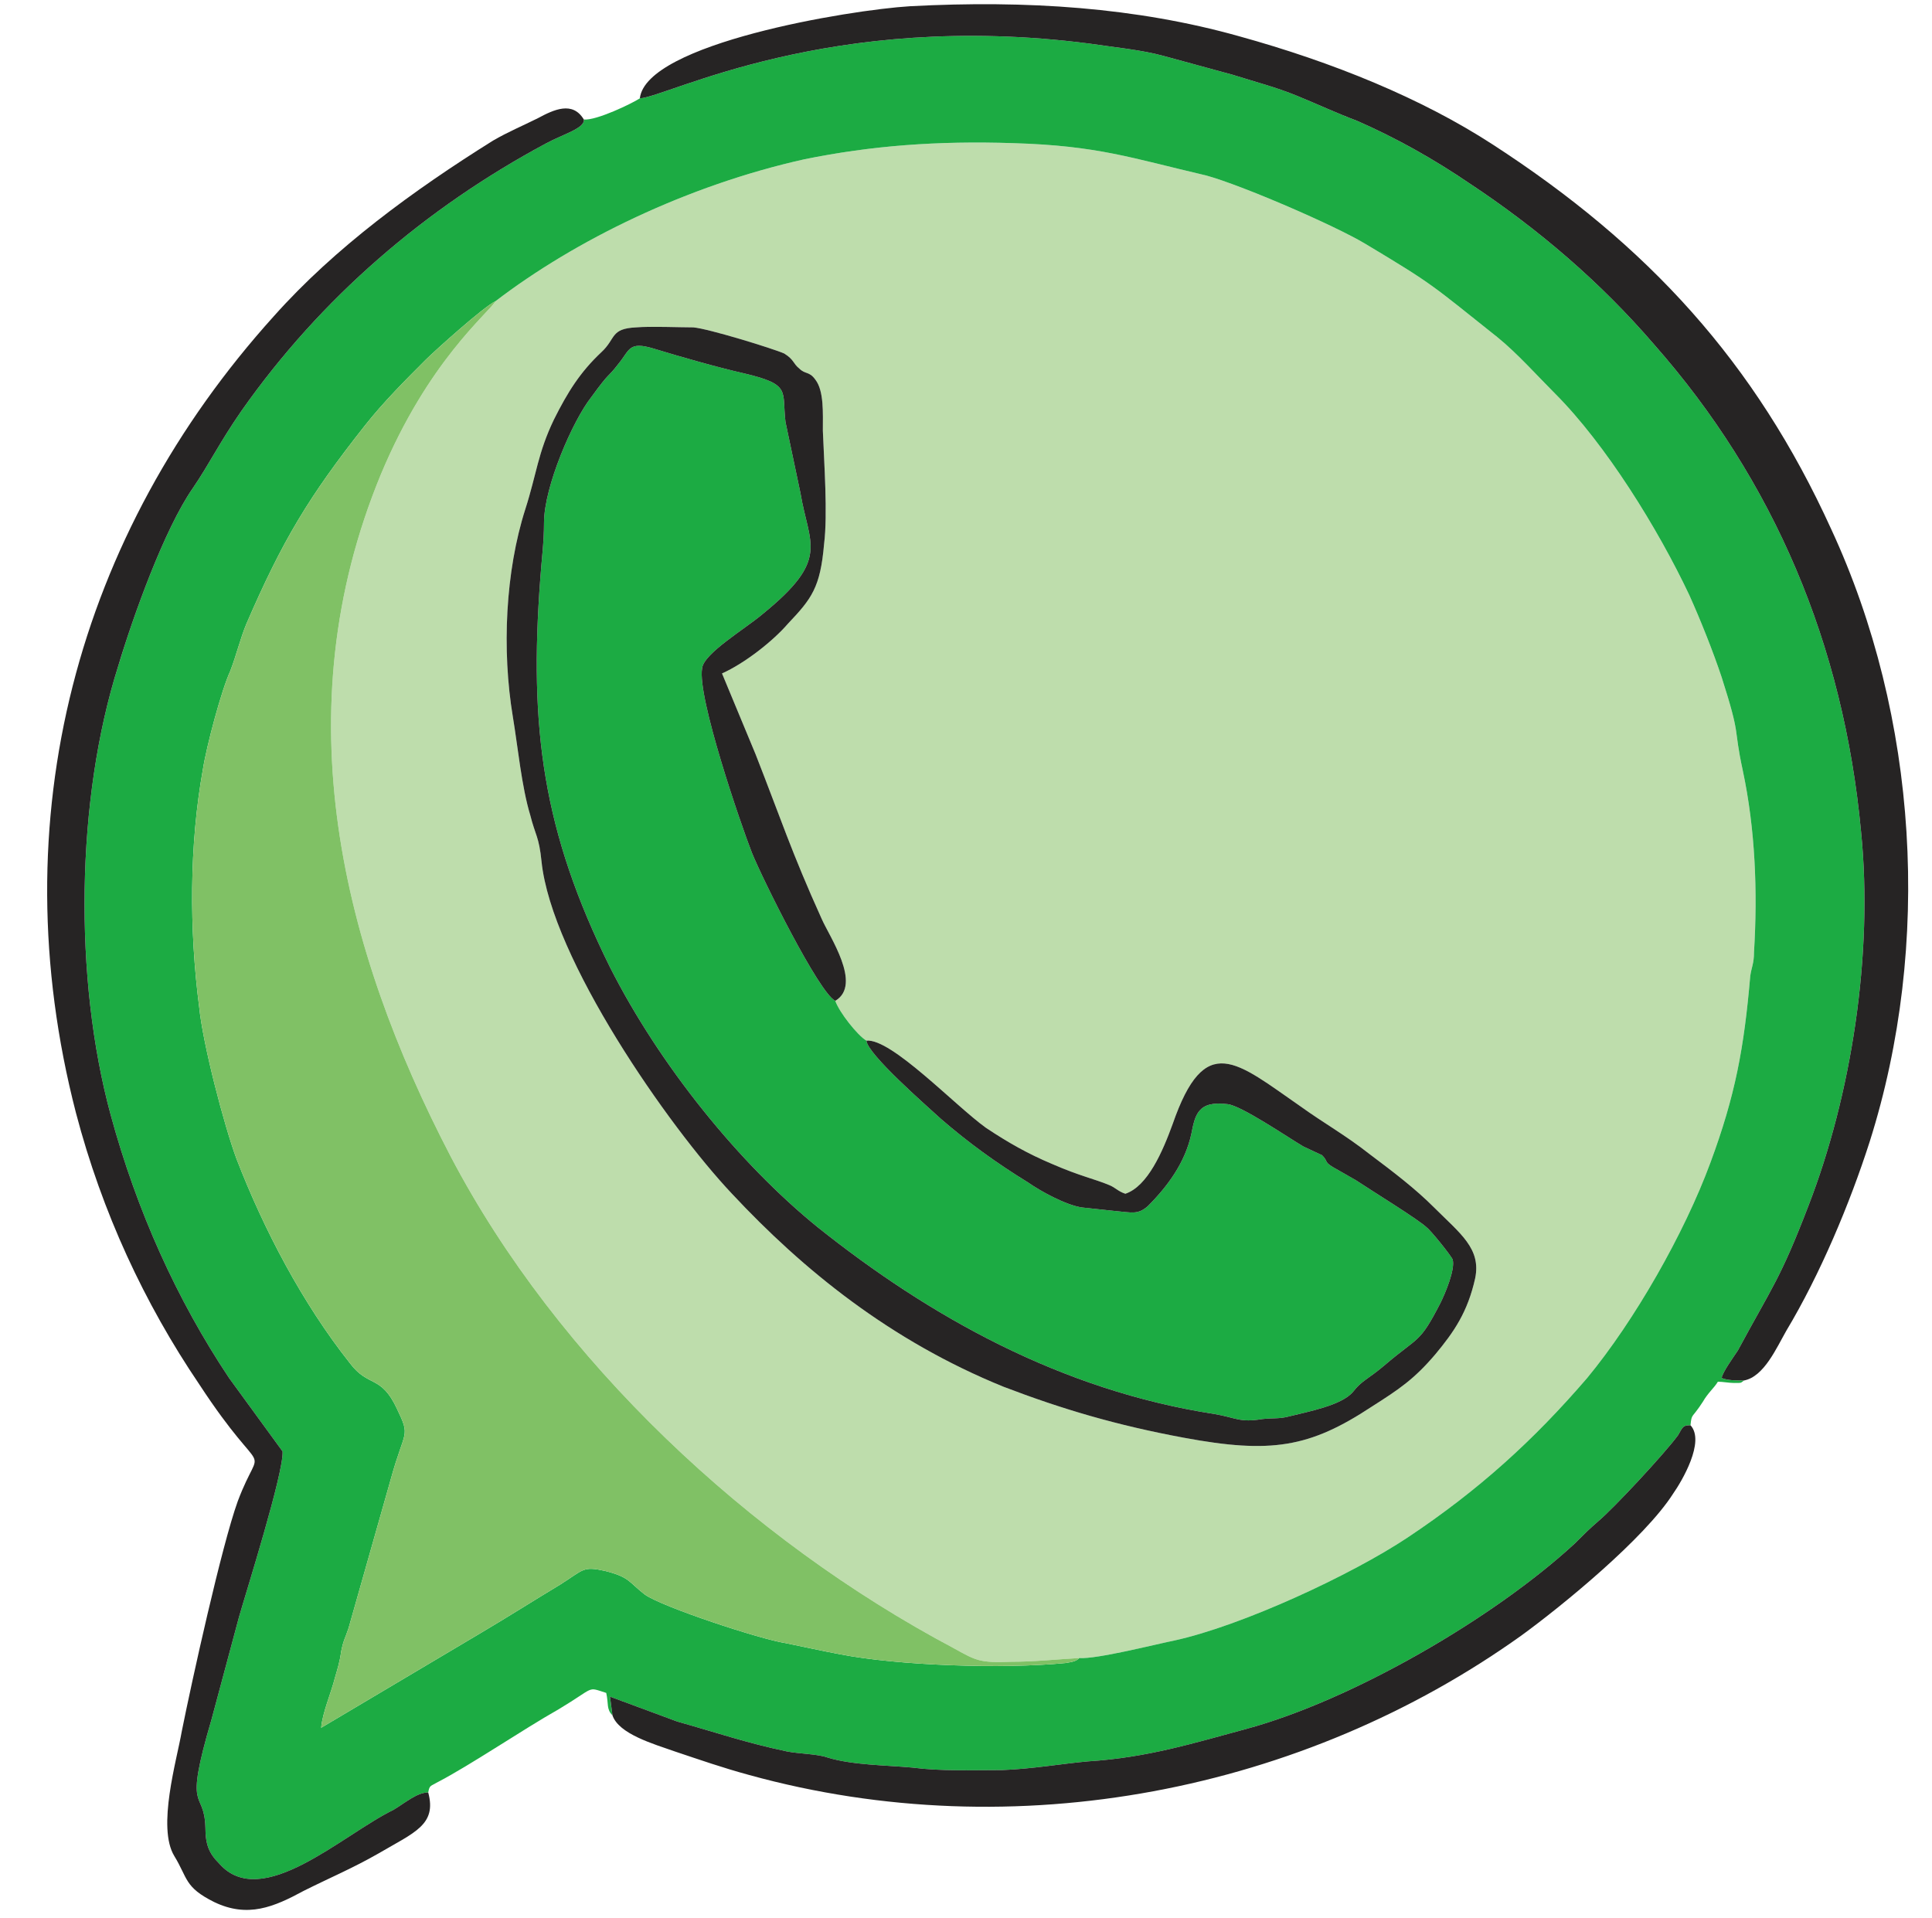
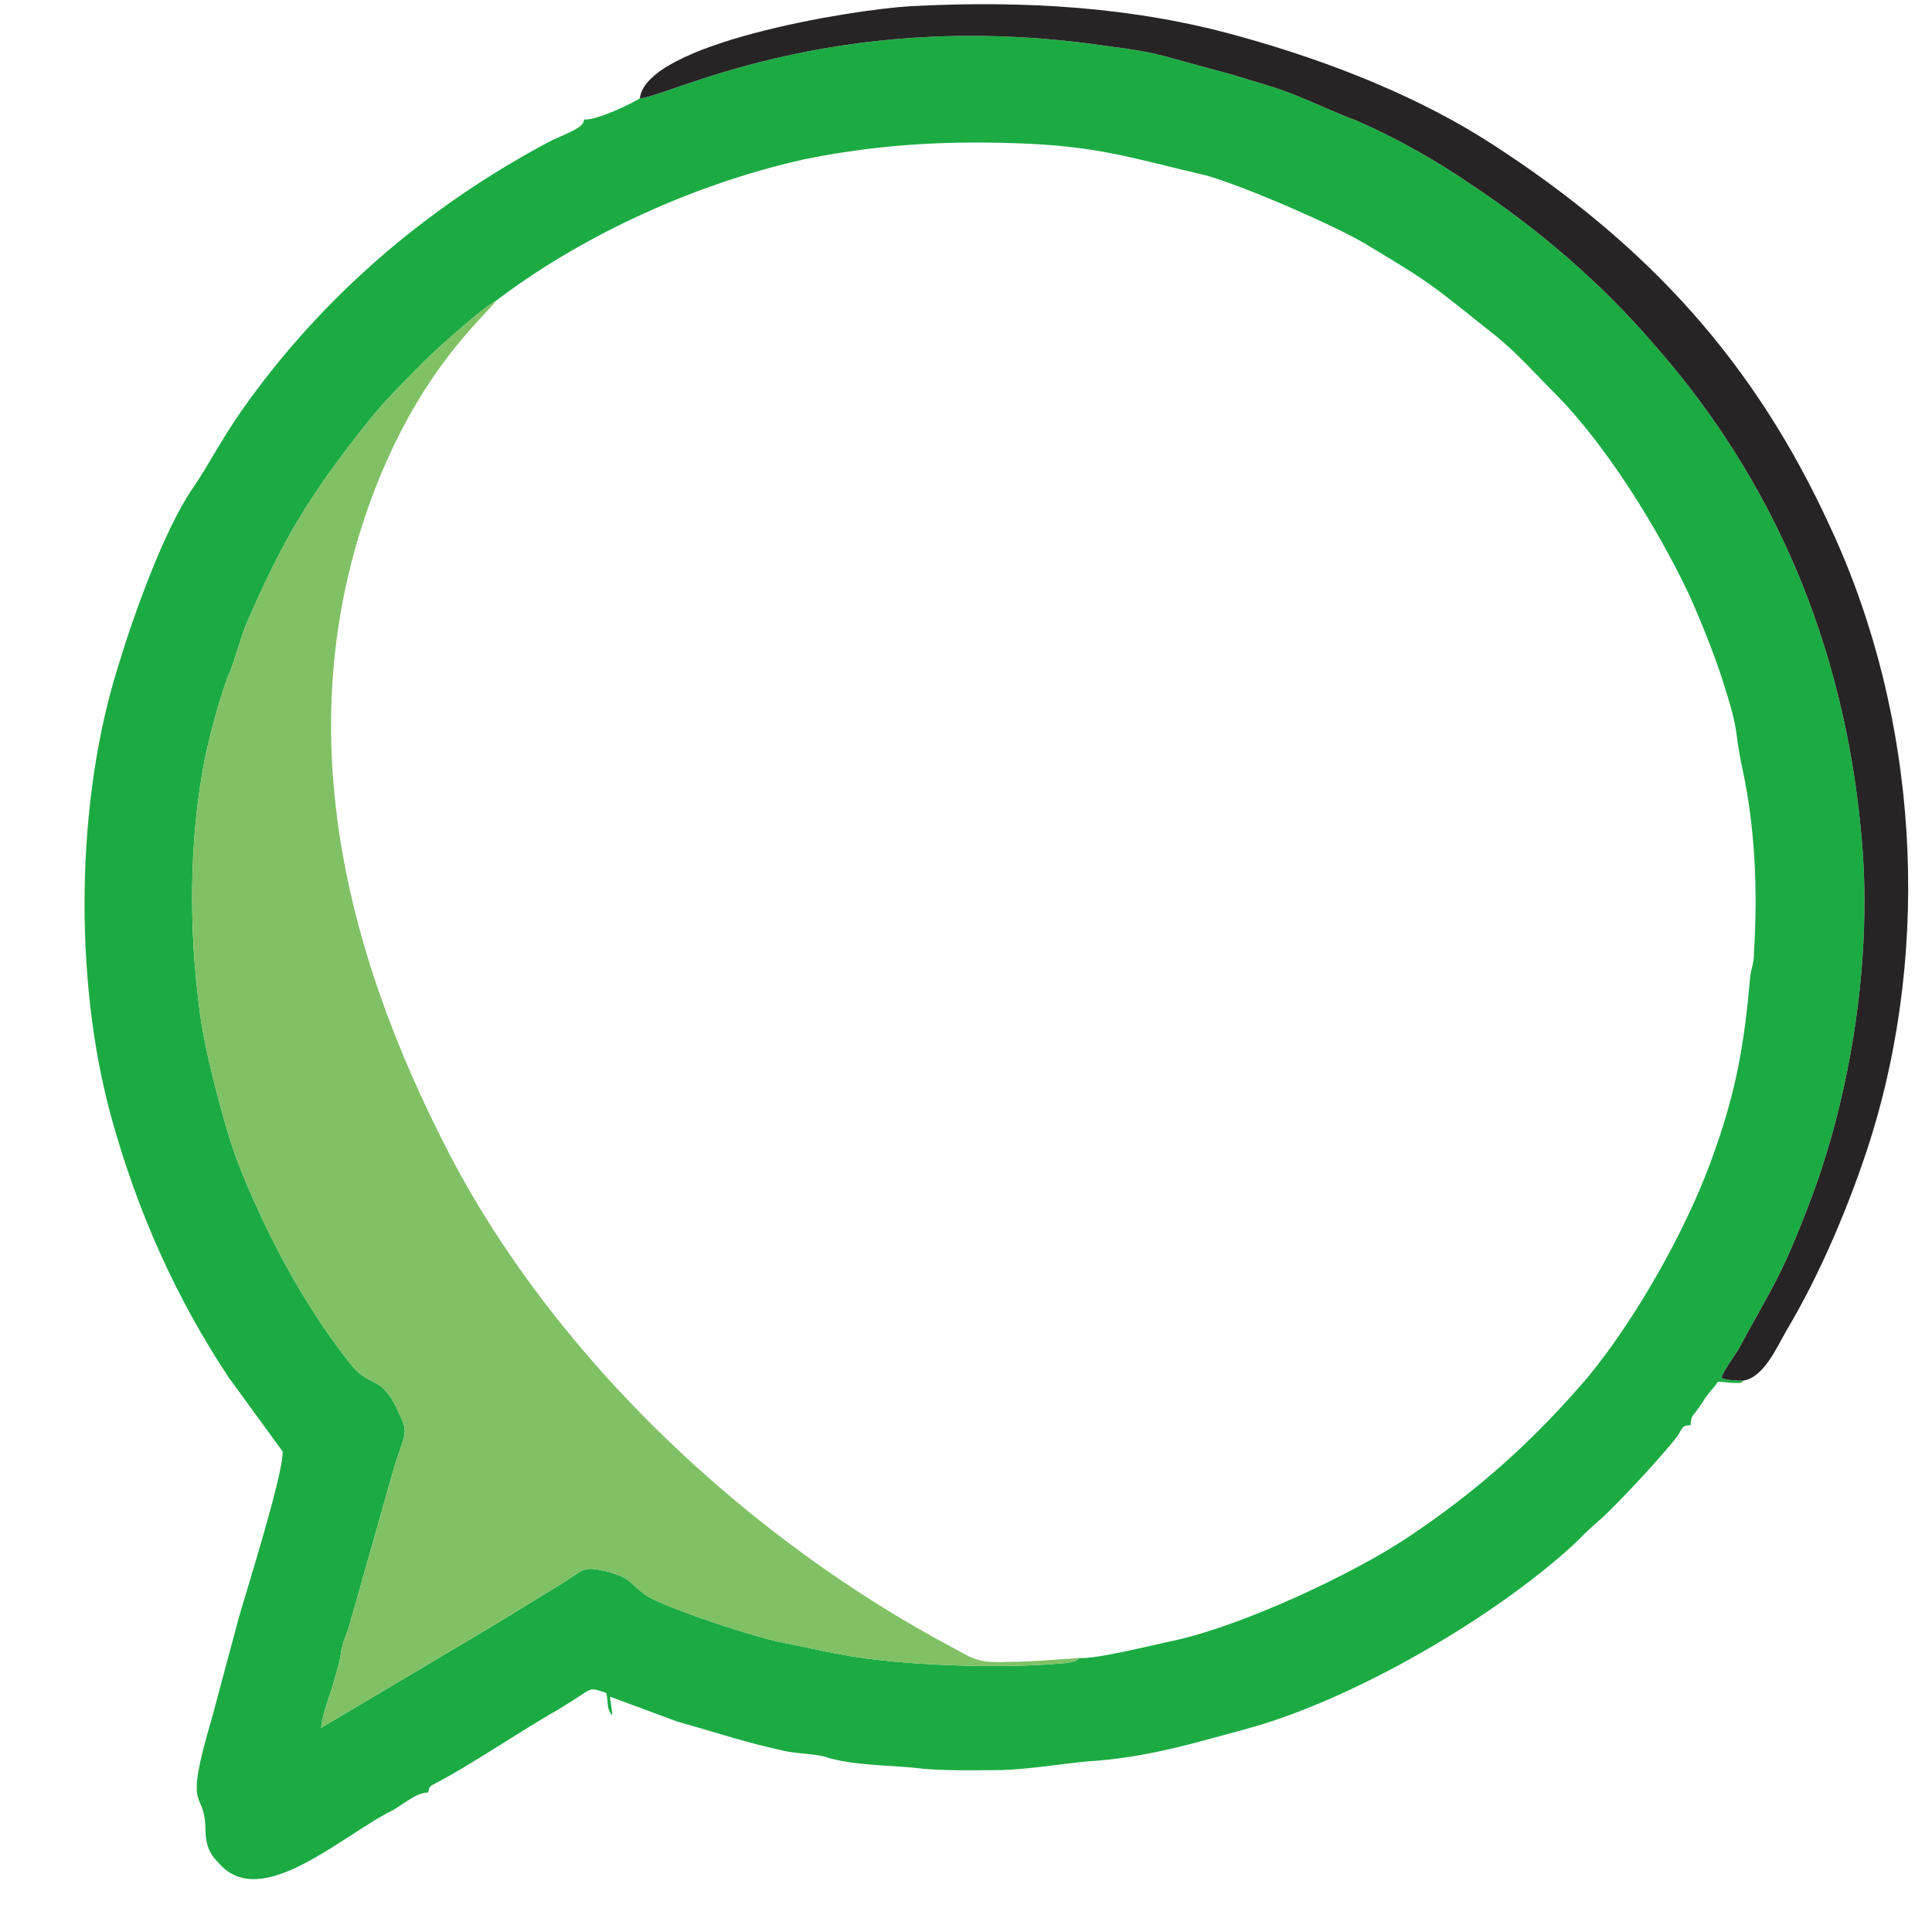
<svg xmlns="http://www.w3.org/2000/svg" clip-rule="evenodd" fill-rule="evenodd" height="35758.7" image-rendering="optimizeQuality" preserveAspectRatio="xMidYMid meet" shape-rendering="geometricPrecision" text-rendering="geometricPrecision" version="1.0" viewBox="2941.9 3325.6 36014.1 35758.7" width="36014.1" zoomAndPan="magnify">
  <g>
    <g>
      <g id="change1_1">
-         <path d="M18512.44 21982.27c69.6,208.96 417.8,649.65 580.13,742.65 464.16,-46.37 1647.57,1206.63 2227.63,1624.42 417.73,278.29 789.09,487.31 1229.78,672.87 533.94,231.92 789.15,278.29 1067.44,394.51 116.22,46.43 162.59,116.02 301.77,162.4 417.73,-139.19 696.09,-789.16 881.89,-1299.37 603.28,-1740.32 1183.41,-1160.51 2389.97,-324.99 417.79,301.77 835.52,533.69 1276.47,881.89 463.9,347.89 858.41,649.66 1206.55,997.6 487.38,487.32 881.64,765.87 765.68,1322.78 -139.18,626.5 -394.32,997.85 -742.46,1415.58 -394.51,463.91 -673.12,649.72 -1183.41,974.45 -1160.44,765.86 -1879.74,881.89 -3504.03,580.12 -1253,-231.98 -2274.06,-533.75 -3364.66,-951.48 -2111.67,-858.42 -3736.03,-2181.01 -5058.86,-3596.58 -1183.41,-1253 -3364.6,-4385.74 -3550.15,-6195.65 -46.44,-464.09 -116.03,-487.5 -209.03,-858.67 -162.33,-533.69 -231.92,-1276.15 -324.73,-1833.31 -208.76,-1252.99 -139.43,-2714.95 231.99,-3875.2 208.96,-649.65 232.18,-1044.23 533.69,-1670.72 255.4,-510.47 487.32,-881.9 881.89,-1253 278.29,-255.39 162.33,-440.88 649.65,-464.09 255.4,-23.22 812.31,0 1067.44,0 278.36,23.21 1485.18,394.5 1693.95,487.32 185.74,115.95 162.59,185.54 278.55,278.29 115.96,116.28 185.55,46.69 301.51,209.02 162.4,208.77 139.43,626.5 139.43,951.23 22.97,603.54 92.81,1554.76 22.97,2111.92 -69.6,812.05 -231.99,1020.76 -672.88,1484.92 -278.35,324.99 -812.1,742.71 -1229.83,928.26l626.49 1508.39c464.17,1183.41 672.88,1833.06 1229.78,3062.84 139.43,324.98 765.93,1230.03 255.39,1531.6zm-6334.94 -13041.11c-139.18,232.17 -1253.05,1113.81 -2134.88,3225.48 -1833.12,4432.04 -719.31,8840.93 1299.61,12716.39 1995.46,3805.61 5569.08,7147.05 9374.69,9165.91 417.73,231.99 487.32,278.36 1067.45,255.15 440.88,0 858.67,-46.38 1276.15,-69.6 324.98,23.22 1415.57,-255.13 1763.72,-324.91 1276.21,-278.36 3318.29,-1229.79 4362.52,-1925.87 1322.58,-881.89 2343.65,-1809.9 3341.5,-2970.34 881.83,-1067.26 1809.9,-2691.8 2297.22,-4014.38 464.1,-1253.25 626.69,-2134.89 742.71,-3480.88 23.16,-162.34 69.6,-231.92 69.6,-440.69 69.52,-1137.04 23.15,-2297.48 -209.03,-3388.07 -185.55,-858.42 -23.22,-580.13 -394.31,-1740.32 -162.59,-487.32 -394.52,-1067.44 -603.28,-1531.54 -580.13,-1229.84 -1554.77,-2807.76 -2506.25,-3759.24 -324.92,-324.73 -696.08,-742.45 -1067.44,-1044.23 -1252.94,-997.59 -1183.41,-974.63 -2459.81,-1740.3 -579.87,-348.15 -2297.22,-1090.67 -2970.09,-1276.41 -1392.43,-324.73 -2018.93,-556.72 -3596.84,-603.09 -1415.58,-46.63 -2645.42,46.37 -3898.35,301.51 -2181.27,487.32 -4269.78,1508.39 -5754.89,2645.43z" fill="#beddac" />
-       </g>
+         </g>
      <g id="change2_1">
        <path d="M23060.52 34234.49c-46.12,46.44 -92.75,69.6 -255.15,92.81 -1183.4,115.96 -3132.68,46.37 -4200.12,-162.4 -371.36,-69.52 -672.86,-139.11 -1021.07,-208.96 -464.1,-69.59 -2297.22,-672.87 -2622.14,-904.85 -301.58,-232.18 -278.36,-324.92 -742.52,-440.88 -417.73,-92.81 -394.51,-23.22 -835.46,255.08 -463.91,278.61 -974.38,603.59 -1484.92,905.1l-2970.34 1763.79c23.15,-278.61 185.74,-649.97 255.33,-928.33 46.44,-162.59 92.81,-301.76 116.02,-487.32 46.38,-232.18 69.54,-232.18 139.12,-440.95l789.09 -2784.53c255.2,-928.27 371.16,-765.87 116.02,-1299.62 -301.76,-649.65 -533.75,-394.26 -881.89,-858.42 -881.64,-1113.82 -1601.14,-2483.03 -2111.67,-3805.61 -231.92,-626.5 -626.49,-2134.89 -696.09,-2830.91 -185.55,-1438.8 -185.55,-3016.78 69.6,-4432.37 69.58,-440.69 348.13,-1484.91 510.53,-1833.05 115.96,-301.77 185.55,-603.34 301.76,-881.89 672.88,-1554.76 1160.19,-2366.81 2204.42,-3689.39 347.95,-440.95 765.67,-858.68 1137.03,-1230.04 162.4,-162.39 1090.6,-997.85 1299.43,-1090.59 1485.11,-1137.04 3573.62,-2158.11 5754.89,-2645.43 1252.93,-255.14 2482.77,-348.14 3898.35,-301.51 1577.91,46.37 2204.41,278.36 3596.84,603.09 672.87,185.74 2390.22,928.26 2970.09,1276.41 1276.4,765.67 1206.87,742.71 2459.81,1740.3 371.36,301.78 742.52,719.5 1067.44,1044.23 951.48,951.48 1926.12,2529.4 2506.25,3759.24 208.76,464.1 440.69,1044.22 603.28,1531.54 371.09,1160.19 208.76,881.9 394.31,1740.32 232.18,1090.59 278.55,2251.03 209.03,3388.07 0,208.77 -46.44,278.35 -69.6,440.69 -116.02,1345.99 -278.61,2227.63 -742.71,3480.88 -487.32,1322.58 -1415.39,2947.12 -2297.22,4014.38 -997.85,1160.44 -2018.92,2088.45 -3341.5,2970.34 -1044.23,696.08 -3086.31,1647.51 -4362.52,1925.87 -348.15,69.78 -1438.74,348.13 -1763.72,324.91zm-8191.29 -29075.72c-139.17,92.73 -812.04,417.72 -1044.22,394.51 23.22,162.39 -394.32,278.36 -696.09,440.94 -2250.85,1206.62 -4200.12,2877.35 -5685.1,4989.02 -417.73,603.27 -603.53,997.85 -905.05,1438.54 -533.68,765.87 -1113.81,2390.22 -1392.43,3318.48 -788.82,2483.03 -835.2,5824.48 -139.11,8376.9 487.32,1786.62 1229.78,3434.44 2204.41,4896.21l997.86 1369.21c23.21,394.51 -672.88,2598.99 -812.31,3086.3l-510.28 1902.65c-533.94,1810.16 -139.37,1276.46 -116.21,2018.86 0,324.73 69.59,487.38 255.39,672.93 788.89,905.05 2297.22,-533.75 3248.7,-997.85 231.92,-139.18 440.95,-324.99 649.66,-324.99 23.21,-139.18 46.43,-115.96 162.39,-185.55 626.5,-324.73 1577.98,-974.38 2274.26,-1368.95 696.09,-417.73 510.28,-417.73 881.64,-301.77 46.37,208.96 0,301.77 115.96,417.73l-46.38 -348.14 1253.26 464.1c742.45,209.03 1276.14,394.57 2041.82,556.91 232.18,46.43 580.12,46.43 765.93,116.02 464.1,139.37 1067.38,139.37 1577.91,185.74 533.76,69.6 1113.82,46.44 1670.73,46.44 580.12,-23.22 1090.66,-116.03 1601.14,-162.4 1113.81,-69.78 1995.45,-348.14 2946.93,-603.53 1972.49,-533.5 4617.91,-2065.04 6126.24,-3457.41 162.39,-162.39 278.35,-278.35 440.75,-417.79 278.55,-231.92 1229.97,-1252.93 1485.17,-1601.14 92.75,-162.33 92.75,-185.54 232.18,-185.54 23.16,-231.93 23.16,-115.96 231.92,-440.95 92.81,-162.33 208.77,-255.08 278.55,-371.36 92.81,0 208.77,23.47 301.58,23.47 162.33,0 115.96,0 185.74,-46.43 -162.59,0 -301.76,0 -417.72,-46.56 23.21,-116.03 208.76,-371.1 301.57,-510.54 649.65,-1206.62 789.08,-1322.58 1322.77,-2714.76 788.83,-2042.33 1206.63,-4664.28 974.64,-6961.7 -324.92,-3480.68 -1624.35,-6543.77 -3852.17,-9072.91 -997.66,-1160.44 -2158.11,-2158.1 -3457.48,-3016.78 -649.71,-440.95 -1345.99,-835.46 -2088.45,-1160.19 -371.35,-139.18 -719.3,-301.76 -1113.88,-464.16 -394.51,-162.33 -765.61,-255.14 -1206.55,-394.51l-1276.22 -347.95c-417.72,-116.22 -928.26,-162.59 -1392.36,-232.18 -4849.84,-626.49 -7866.55,997.86 -8377.09,1021.08z" fill="#1cab43" />
      </g>
      <g id="change2_2">
-         <path d="M19092.57 22724.92c-162.33,-93 -510.53,-533.69 -580.13,-742.65 -301.5,-139.18 -1369.2,-2297.22 -1554.76,-2761.38 -208.7,-533.69 -1021,-2900.5 -928.26,-3434.19 23.48,-278.62 812.3,-742.78 1137.03,-1021.07 1253.25,-1021.08 858.68,-1276.15 696.34,-2250.85l-278.61 -1322.77c-69.59,-580.13 115.97,-696.16 -765.67,-904.86 -510.48,-116.22 -1160.19,-301.77 -1693.88,-464.17 -464.17,-139.36 -440.95,23.22 -649.91,278.36 -231.98,301.77 -139.17,115.96 -510.34,626.5 -348.14,440.95 -881.83,1670.98 -881.83,2343.85 0,371.1 -46.37,696.09 -69.59,1044.22 -209.02,2784.6 46.37,4710.46 1299.36,7239.86 928.27,1833.31 2413.44,3666.44 3875.2,4849.84 2065.24,1647.51 4525.11,3039.93 7402.39,3480.82 394.58,69.65 464.17,162.39 881.89,92.81 208.77,-23.16 301.58,0 487.32,-46.38 371.36,-93.06 997.85,-209.02 1206.62,-464.16 162.34,-208.77 278.36,-232.18 580.13,-487.32 649.65,-556.91 649.65,-394.51 1044.23,-1160.19 92.74,-185.81 278.29,-626.5 231.92,-812.3 -23.22,-69.59 -417.48,-556.91 -487.32,-603.28 -139.18,-139.18 -1044.23,-696.09 -1322.58,-881.89 -115.96,-69.59 -208.77,-115.96 -324.73,-185.55 -301.77,-162.33 -162.59,-139.18 -301.77,-278.36 -46.37,-23.16 -255.14,-115.96 -348.14,-162.33 -278.36,-162.59 -1160.19,-765.93 -1415.32,-789.09 -557.17,-69.59 -603.6,208.77 -673.19,556.91 -115.97,533.69 -440.88,974.63 -812.05,1345.74 -185.55,162.59 -301.77,116.21 -580.07,92.74 -209.02,-22.9 -417.72,-46.12 -649.96,-69.53 -301.52,-46.18 -765.61,-301.51 -997.6,-463.9 -603.28,-371.36 -1114.01,-742.72 -1624.29,-1183.67 -278.61,-255.13 -1369.28,-1206.55 -1392.43,-1461.76z" fill="#1cab43" />
-       </g>
+         </g>
      <g id="change3_1">
        <path d="M23060.52 34234.49c-417.48,23.22 -835.27,69.6 -1276.15,69.6 -580.13,23.21 -649.72,-23.16 -1067.45,-255.15 -3805.61,-2018.86 -7379.23,-5360.3 -9374.69,-9165.91 -2018.92,-3875.46 -3132.73,-8284.35 -1299.61,-12716.39 881.83,-2111.67 1995.7,-2993.31 2134.88,-3225.48 -208.83,92.74 -1137.03,928.2 -1299.43,1090.59 -371.36,371.36 -789.08,789.09 -1137.03,1230.04 -1044.23,1322.58 -1531.54,2134.63 -2204.42,3689.39 -116.21,278.55 -185.8,580.12 -301.76,881.89 -162.4,348.14 -440.95,1392.36 -510.53,1833.05 -255.15,1415.59 -255.15,2993.57 -69.6,4432.37 69.6,696.02 464.17,2204.41 696.09,2830.91 510.53,1322.58 1230.03,2691.79 2111.67,3805.61 348.14,464.16 580.13,208.77 881.89,858.42 255.14,533.75 139.18,371.35 -116.02,1299.62l-789.09 2784.53c-69.58,208.77 -92.74,208.77 -139.12,440.95 -23.21,185.56 -69.58,324.73 -116.02,487.32 -69.59,278.36 -232.18,649.72 -255.33,928.33l2970.34 -1763.79c510.54,-301.51 1021.01,-626.49 1484.92,-905.1 440.95,-278.3 417.73,-347.89 835.46,-255.08 464.16,115.96 440.94,208.7 742.52,440.88 324.92,231.98 2158.04,835.26 2622.14,904.85 348.21,69.85 649.71,139.44 1021.07,208.96 1067.44,208.77 3016.72,278.36 4200.12,162.4 162.4,-23.21 209.03,-46.37 255.15,-92.81z" fill="#80c165" />
      </g>
      <g id="change4_1">
-         <path d="M19092.57 22724.92c23.15,255.21 1113.82,1206.63 1392.43,1461.76 510.28,440.95 1021.01,812.31 1624.29,1183.67 231.99,162.39 696.08,417.72 997.6,463.9 232.24,23.41 440.94,46.63 649.96,69.53 278.3,23.47 394.52,69.85 580.07,-92.74 371.17,-371.11 696.08,-812.05 812.05,-1345.74 69.59,-348.14 116.02,-626.5 673.19,-556.91 255.13,23.16 1136.96,626.5 1415.32,789.09 93,46.37 301.77,139.17 348.14,162.33 139.18,139.18 0,116.03 301.77,278.36 115.96,69.59 208.77,115.96 324.73,185.55 278.35,185.8 1183.4,742.71 1322.58,881.89 69.84,46.37 464.1,533.69 487.32,603.28 46.37,185.8 -139.18,626.49 -231.92,812.3 -394.58,765.68 -394.58,603.28 -1044.23,1160.19 -301.77,255.14 -417.79,278.55 -580.13,487.32 -208.77,255.14 -835.26,371.1 -1206.62,464.16 -185.74,46.38 -278.55,23.22 -487.32,46.38 -417.72,69.58 -487.31,-23.16 -881.89,-92.81 -2877.28,-440.89 -5337.15,-1833.31 -7402.39,-3480.82 -1461.76,-1183.4 -2946.93,-3016.53 -3875.2,-4849.84 -1252.99,-2529.4 -1508.38,-4455.26 -1299.36,-7239.86 23.22,-348.13 69.59,-673.12 69.59,-1044.22 0,-672.87 533.69,-1902.9 881.83,-2343.85 371.17,-510.54 278.36,-324.73 510.34,-626.5 208.96,-255.14 185.74,-417.72 649.91,-278.36 533.69,162.4 1183.4,347.95 1693.88,464.17 881.64,208.7 696.08,324.73 765.67,904.86l278.61 1322.77c162.34,974.7 556.91,1229.77 -696.34,2250.85 -324.73,278.29 -1113.55,742.45 -1137.03,1021.07 -92.74,533.69 719.56,2900.5 928.26,3434.19 185.56,464.16 1253.26,2622.2 1554.76,2761.38 510.54,-301.57 -115.96,-1206.62 -255.39,-1531.6 -556.9,-1229.78 -765.61,-1879.43 -1229.78,-3062.84l-626.49 -1508.39c417.73,-185.55 951.48,-603.27 1229.83,-928.26 440.89,-464.16 603.28,-672.87 672.88,-1484.92 69.84,-557.16 0,-1508.38 -22.97,-2111.92 0,-324.73 22.97,-742.46 -139.43,-951.23 -115.96,-162.33 -185.55,-92.74 -301.51,-209.02 -115.96,-92.75 -92.81,-162.34 -278.55,-278.29 -208.77,-92.82 -1415.59,-464.11 -1693.95,-487.32 -255.13,0 -812.04,-23.22 -1067.44,0 -487.32,23.21 -371.36,208.7 -649.65,464.09 -394.57,371.1 -626.49,742.53 -881.89,1253 -301.51,626.49 -324.73,1021.07 -533.69,1670.72 -371.42,1160.25 -440.75,2622.21 -231.99,3875.2 92.81,557.16 162.4,1299.62 324.73,1833.31 93,371.17 162.59,394.58 209.03,858.67 185.55,1809.91 2366.74,4942.65 3550.15,6195.65 1322.83,1415.57 2947.19,2738.16 5058.86,3596.58 1090.6,417.73 2111.66,719.5 3364.66,951.48 1624.29,301.77 2343.59,185.74 3504.03,-580.12 510.29,-324.73 788.9,-510.54 1183.41,-974.45 348.14,-417.73 603.28,-789.08 742.46,-1415.58 115.96,-556.91 -278.3,-835.46 -765.68,-1322.78 -348.14,-347.94 -742.65,-649.71 -1206.55,-997.6 -440.95,-348.2 -858.68,-580.12 -1276.47,-881.89 -1206.56,-835.52 -1786.69,-1415.33 -2389.97,324.99 -185.8,510.21 -464.16,1160.18 -881.89,1299.37 -139.18,-46.38 -185.55,-115.97 -301.77,-162.4 -278.29,-116.22 -533.5,-162.59 -1067.44,-394.51 -440.69,-185.56 -812.05,-394.58 -1229.78,-672.87 -580.06,-417.79 -1763.47,-1670.79 -2227.63,-1624.42z" fill="#262424" />
-       </g>
+         </g>
      <g id="change4_2">
        <path d="M14869.23 5158.77c510.54,-23.22 3527.25,-1647.57 8377.09,-1021.08 464.1,69.59 974.64,115.96 1392.36,232.18l1276.22 347.95c440.94,139.37 812.04,232.18 1206.55,394.51 394.58,162.4 742.53,324.98 1113.88,464.16 742.46,324.73 1438.74,719.24 2088.45,1160.19 1299.37,858.68 2459.82,1856.34 3457.48,3016.78 2227.82,2529.14 3527.25,5592.23 3852.17,9072.91 231.99,2297.42 -185.81,4919.37 -974.64,6961.7 -533.69,1392.18 -673.12,1508.14 -1322.77,2714.76 -92.81,139.44 -278.36,394.51 -301.57,510.54 115.96,46.56 255.13,46.56 417.72,46.56 371.17,-69.78 603.09,-603.53 788.9,-928.2 626.49,-1044.29 1183.4,-2367.07 1554.76,-3527.25 1160.19,-3666.43 905.04,-7912.99 -719.5,-11416.83 -1415.39,-3109.46 -3411.1,-5290.79 -6311.6,-7170.21 -1322.84,-858.67 -2970.34,-1531.61 -4733.87,-2018.93 -1902.9,-533.68 -3944.73,-672.87 -6125.99,-556.91 -1137.03,69.6 -4919.68,696.09 -5035.64,1717.17z" fill="#262424" />
      </g>
      <g id="change4_3">
-         <path d="M10924.45 36740.48c-208.71,0 -417.74,185.81 -649.66,324.99 -951.48,464.1 -2459.81,1902.9 -3248.7,997.85 -185.8,-185.55 -255.39,-348.2 -255.39,-672.93 -23.16,-742.4 -417.73,-208.7 116.21,-2018.86l510.28 -1902.65c139.43,-487.31 835.52,-2691.79 812.31,-3086.3l-997.86 -1369.21c-974.63,-1461.77 -1717.09,-3109.59 -2204.41,-4896.21 -696.09,-2552.42 -649.71,-5893.87 139.11,-8376.9 278.62,-928.26 858.75,-2552.61 1392.43,-3318.48 301.52,-440.69 487.32,-835.27 905.05,-1438.54 1484.98,-2111.67 3434.25,-3782.4 5685.1,-4989.02 301.77,-162.58 719.31,-278.55 696.09,-440.94 -208.77,-348.15 -556.91,-185.81 -858.42,-23.16 -278.61,139.12 -556.91,255.14 -835.52,417.47 -1485.17,928.27 -2946.94,1995.71 -4084.16,3272.12 -3666.18,4060.75 -5104.98,9374.68 -3689.39,14851.01 487.31,1856.53 1276.21,3550.47 2297.21,5058.8 1276.22,1949.08 1183.41,951.22 719.31,2181.26 -301.58,835.27 -858.48,3364.66 -1044.23,4292.92 -92.8,533.76 -464.16,1786.69 -139.18,2320.44 255.4,417.73 185.55,580.07 742.72,858.42 626.5,301.77 1113.56,93.06 1670.72,-208.77 510.47,-255.07 904.79,-417.72 1392.11,-696.02 672.93,-394.58 1090.66,-533.75 928.27,-1137.29z" fill="#262424" />
-       </g>
+         </g>
      <g id="change4_4">
-         <path d="M14358.7 35301.94c116.02,348.14 765.93,533.75 1160.44,672.87 487.13,162.65 881.64,301.76 1392.17,440.94 4965.8,1369.22 10326.17,301.77 14387.11,-2598.98 765.68,-556.91 2297.29,-1809.91 2830.97,-2645.36 162.59,-231.92 603.28,-974.45 324.99,-1276.21 -139.43,0 -139.43,23.21 -232.18,185.54 -255.2,348.21 -1206.62,1369.22 -1485.17,1601.14 -162.4,139.44 -278.36,255.4 -440.75,417.79 -1508.33,1392.37 -4153.75,2923.91 -6126.24,3457.41 -951.48,255.39 -1833.12,533.75 -2946.93,603.53 -510.48,46.37 -1021.02,139.18 -1601.14,162.4 -556.91,0 -1136.97,23.16 -1670.73,-46.44 -510.53,-46.37 -1113.81,-46.37 -1577.91,-185.74 -185.81,-69.59 -533.75,-69.59 -765.93,-116.02 -765.68,-162.34 -1299.37,-347.88 -2041.82,-556.91l-1253.26 -464.1 46.38 348.14z" fill="#262424" />
-       </g>
+         </g>
    </g>
  </g>
</svg>